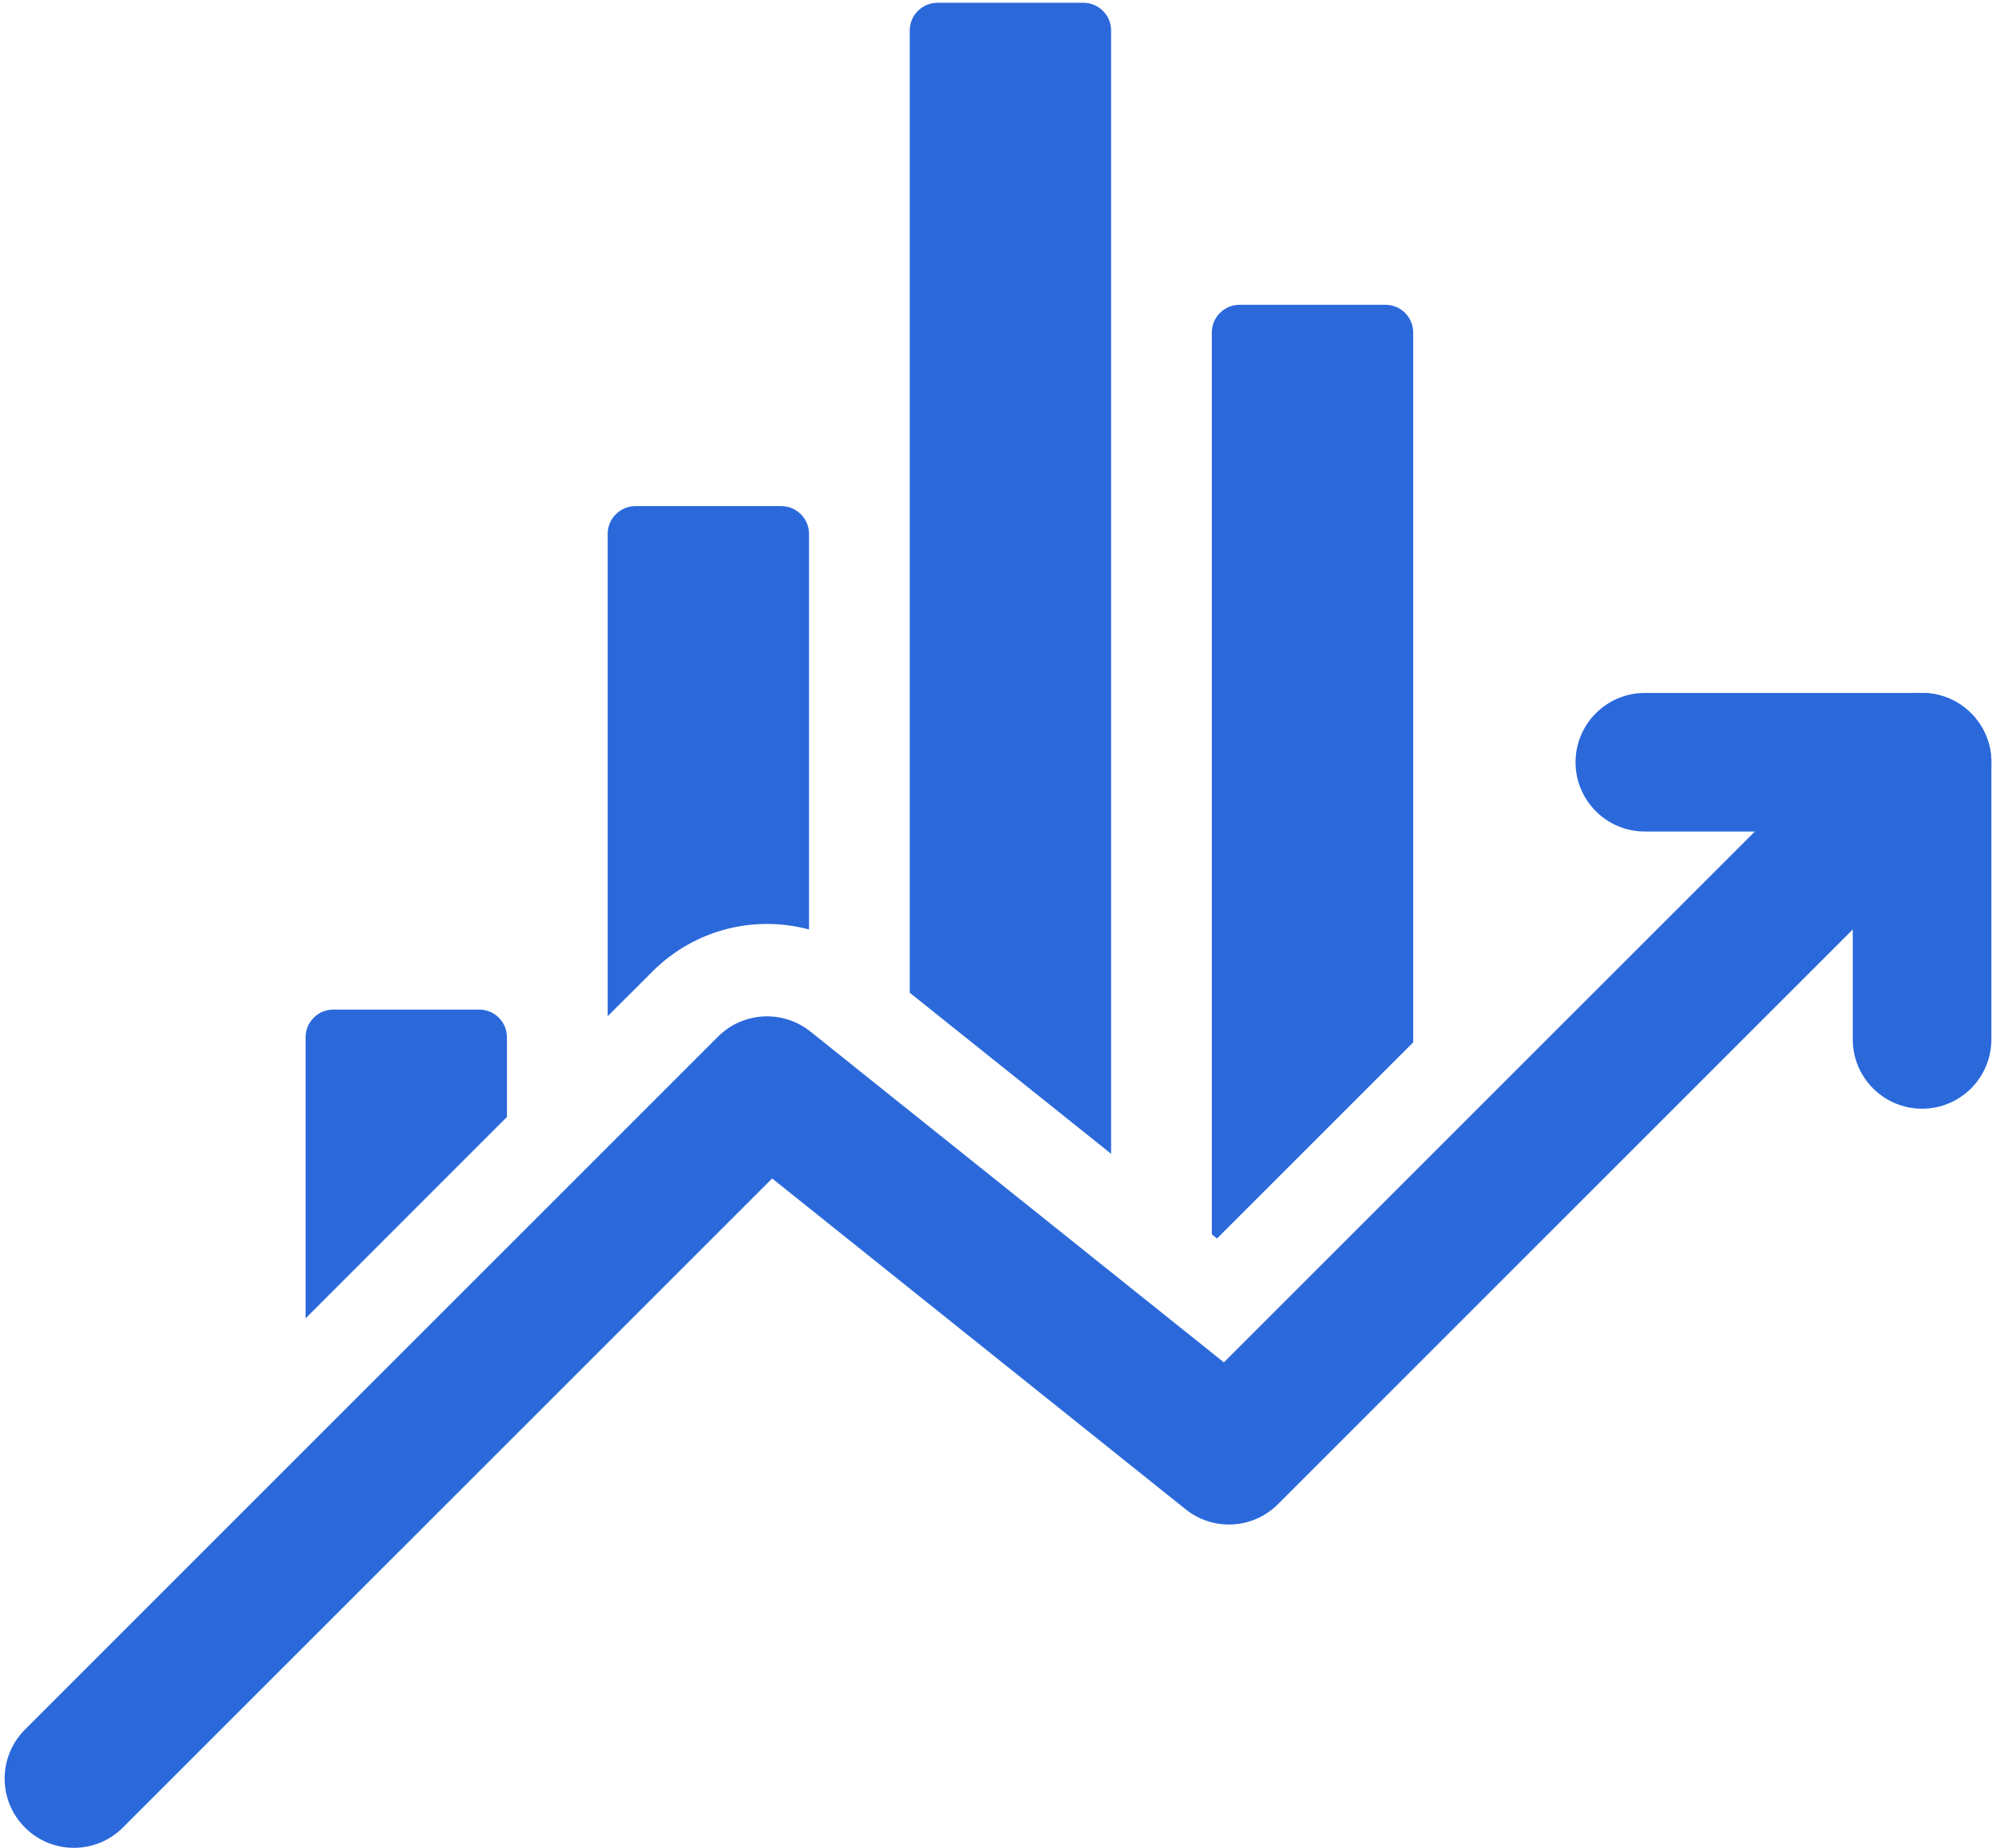
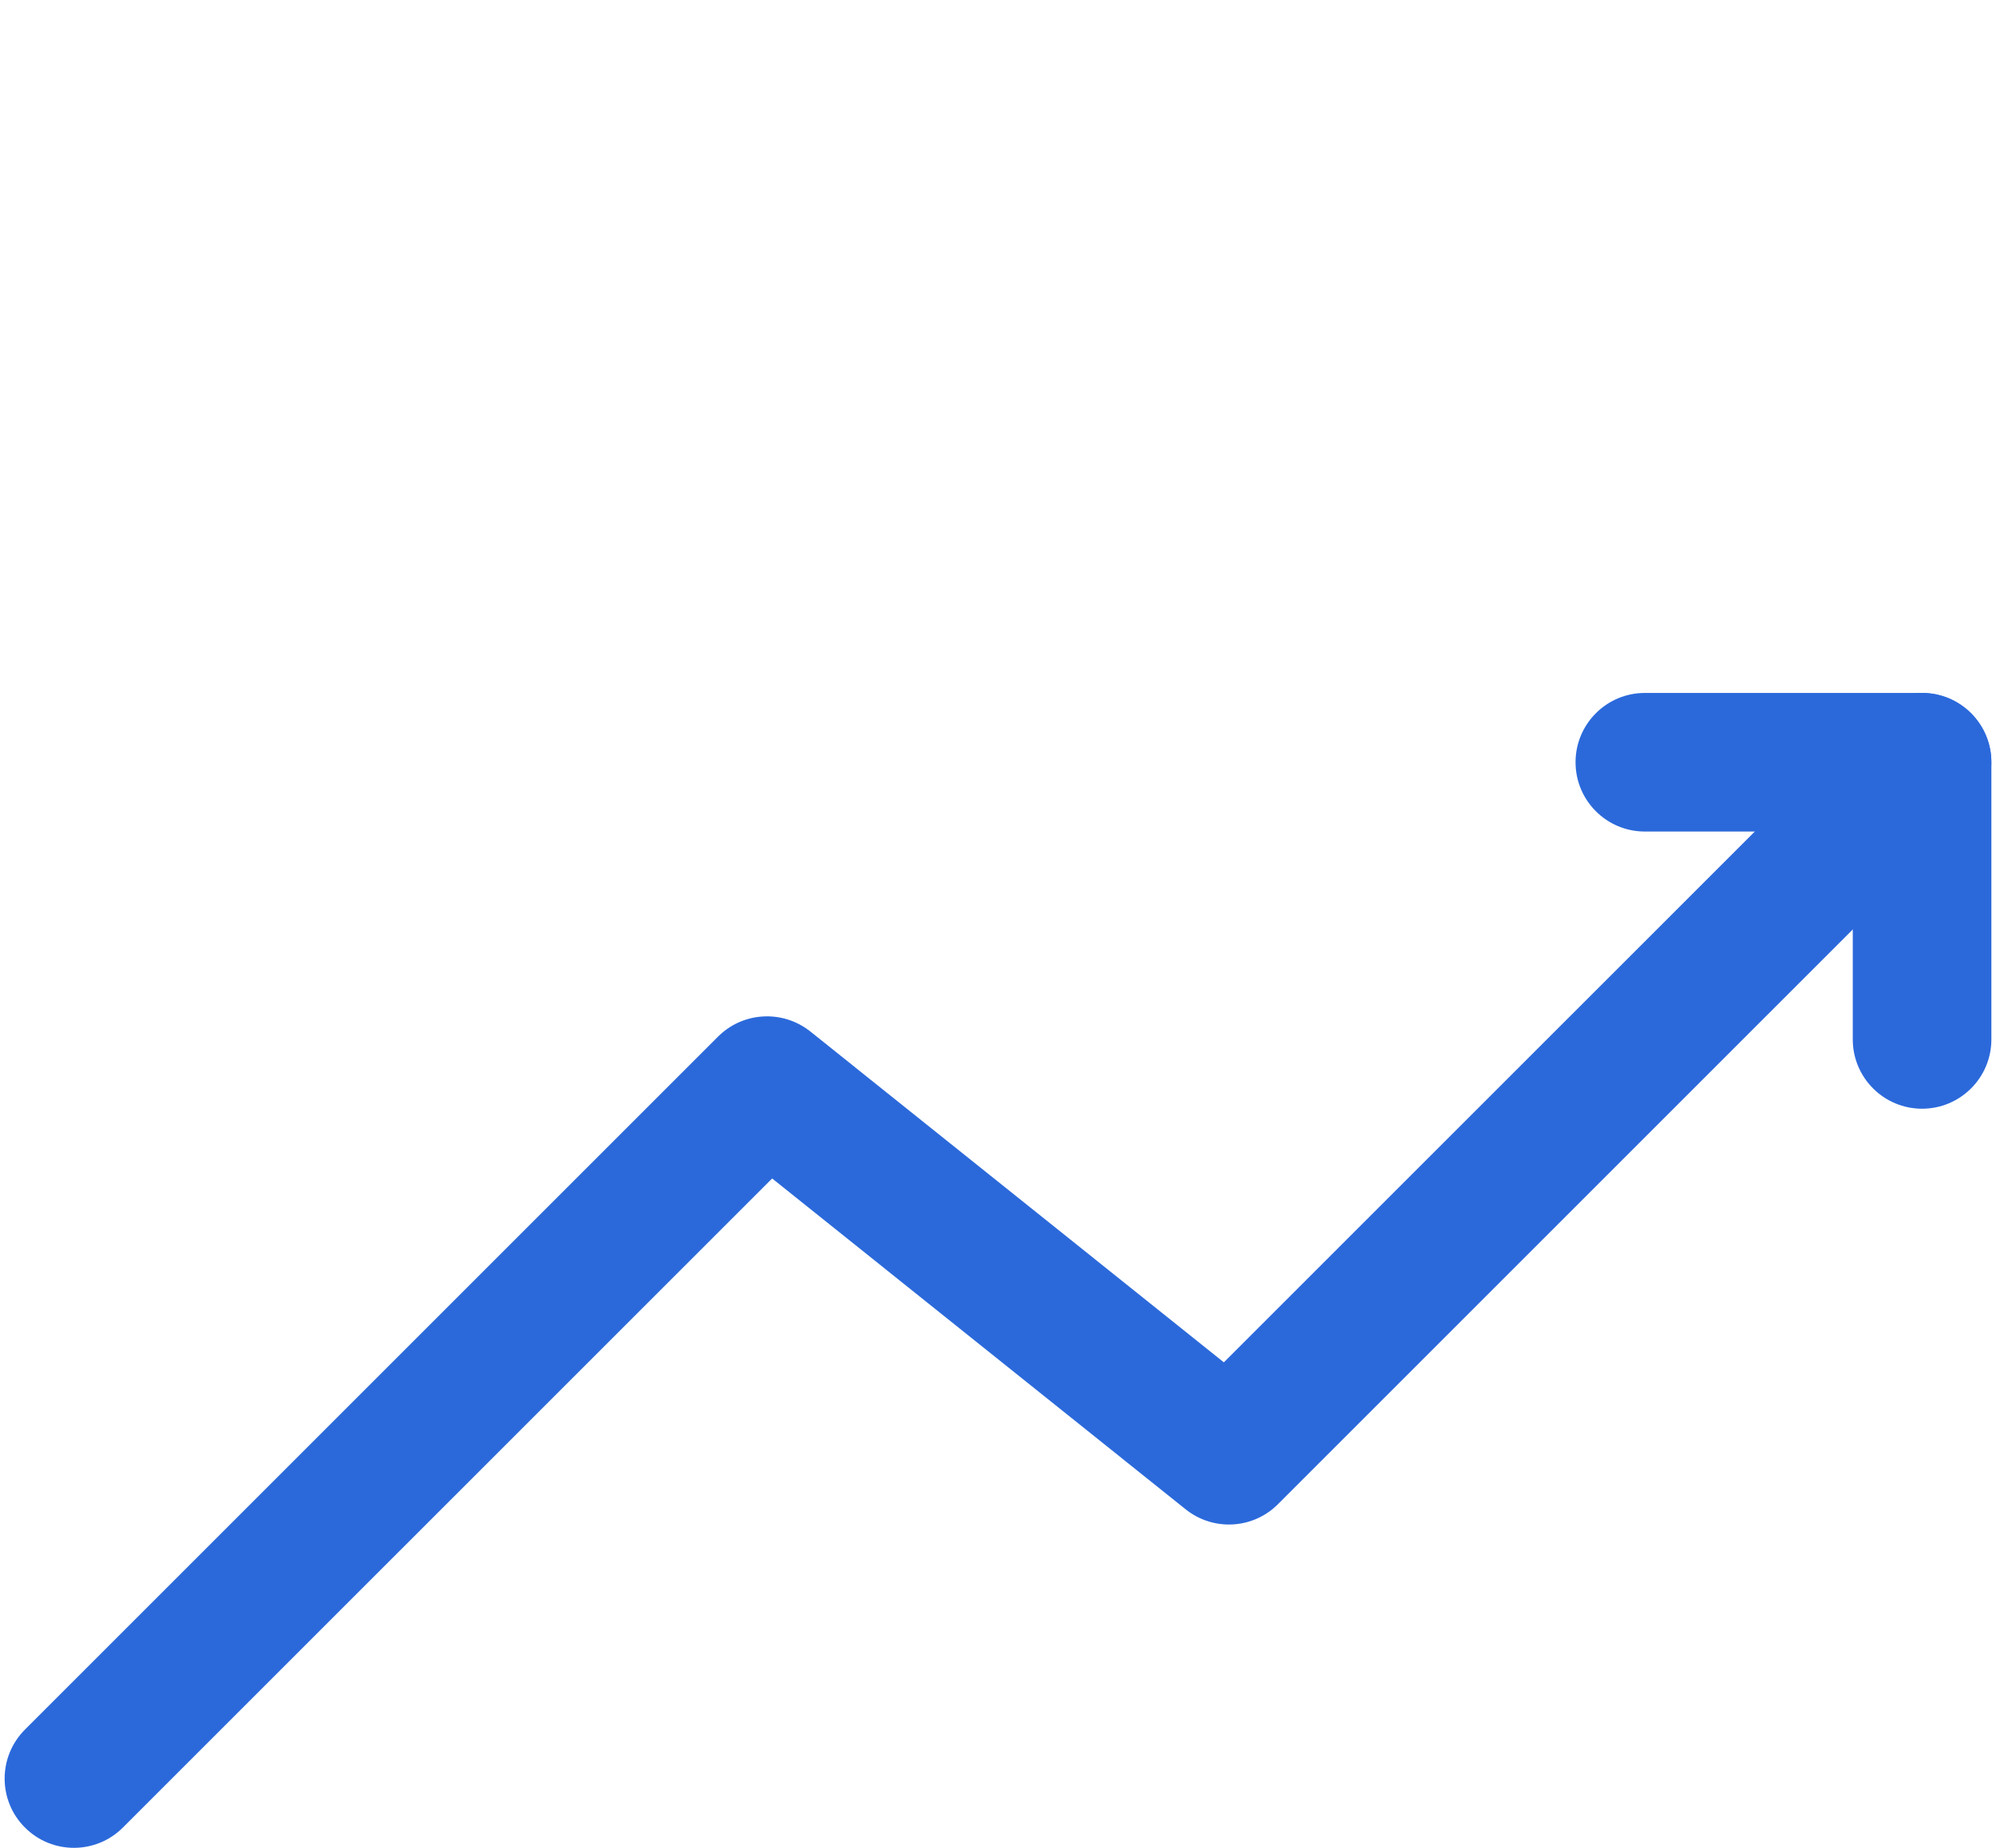
<svg xmlns="http://www.w3.org/2000/svg" clip-rule="evenodd" fill="#2b69db" fill-rule="evenodd" height="20" preserveAspectRatio="xMidYMid meet" stroke-linejoin="round" stroke-miterlimit="2" version="1" viewBox="1.2 2.0 21.6 20.0" width="21.6" zoomAndPan="magnify">
  <g id="change1_1">
    <path d="M2.53,21.78c-0.292,0.293 -0.768,0.293 -1.06,0c-0.293,-0.292 -0.293,-0.767 -0,-1.06l7.5,-7.5c0.27,-0.27 0.7,-0.294 0.999,-0.056l4.475,3.581l7.026,-7.025c0.292,-0.293 0.768,-0.293 1.06,-0c0.293,0.293 0.293,0.768 0,1.06l-7.5,7.5c-0.27,0.271 -0.7,0.295 -0.999,0.056l-4.475,-3.581l-7.026,7.025Z" />
    <path d="M19,11c-0.414,0 -0.75,-0.336 -0.75,-0.75c-0,-0.414 0.336,-0.75 0.75,-0.75l3,0c0.414,0 0.75,0.336 0.75,0.75l0,3c0,0.414 -0.336,0.75 -0.75,0.75c-0.414,0 -0.75,-0.336 -0.75,-0.75l0,-2.25l-2.25,0Z" />
-     <path d="M4.507,16.269l-0,-3.042c-0,-0.08 0.031,-0.156 0.088,-0.212c0.056,-0.057 0.132,-0.088 0.212,-0.088l1.579,-0c0.166,-0 0.3,0.134 0.3,0.3l0,0.862l-2.179,2.18Zm3.269,-3.27l-0,-5.221c-0,-0.079 0.031,-0.155 0.088,-0.212c0.056,-0.056 0.132,-0.088 0.212,-0.088l1.579,0c0.166,0 0.3,0.135 0.3,0.3l0,4.282c-0.588,-0.158 -1.237,-0.002 -1.692,0.453l-0.487,0.486Zm3.269,-0.254l-0,-10.415c-0,-0.08 0.031,-0.156 0.088,-0.212c0.056,-0.056 0.132,-0.088 0.212,-0.088l1.579,-0c0.08,-0 0.156,0.032 0.212,0.088c0.057,0.056 0.088,0.132 0.088,0.212l0,12.158c-0.733,-0.586 -1.644,-1.315 -2.179,-1.743Zm3.269,2.615l-0,-9.761c-0,-0.166 0.134,-0.3 0.3,-0.3l1.579,0c0.166,0 0.3,0.134 0.3,0.3l0,7.683l-2.123,2.123c0,0 -0.02,-0.016 -0.056,-0.045Z" />
  </g>
</svg>